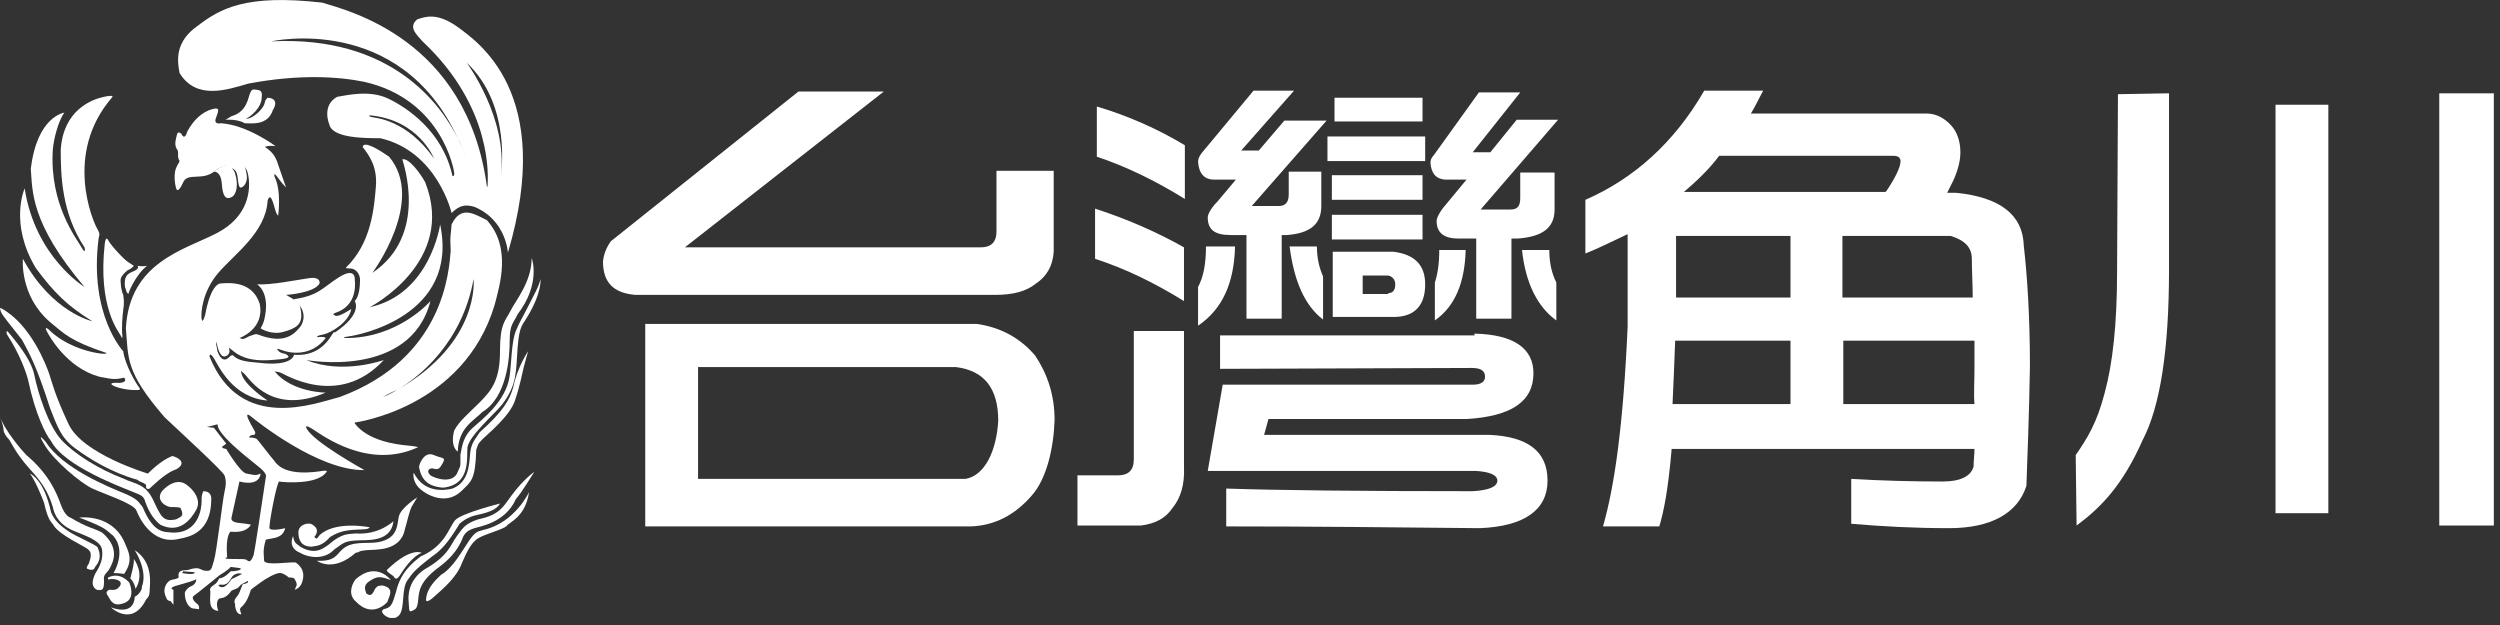
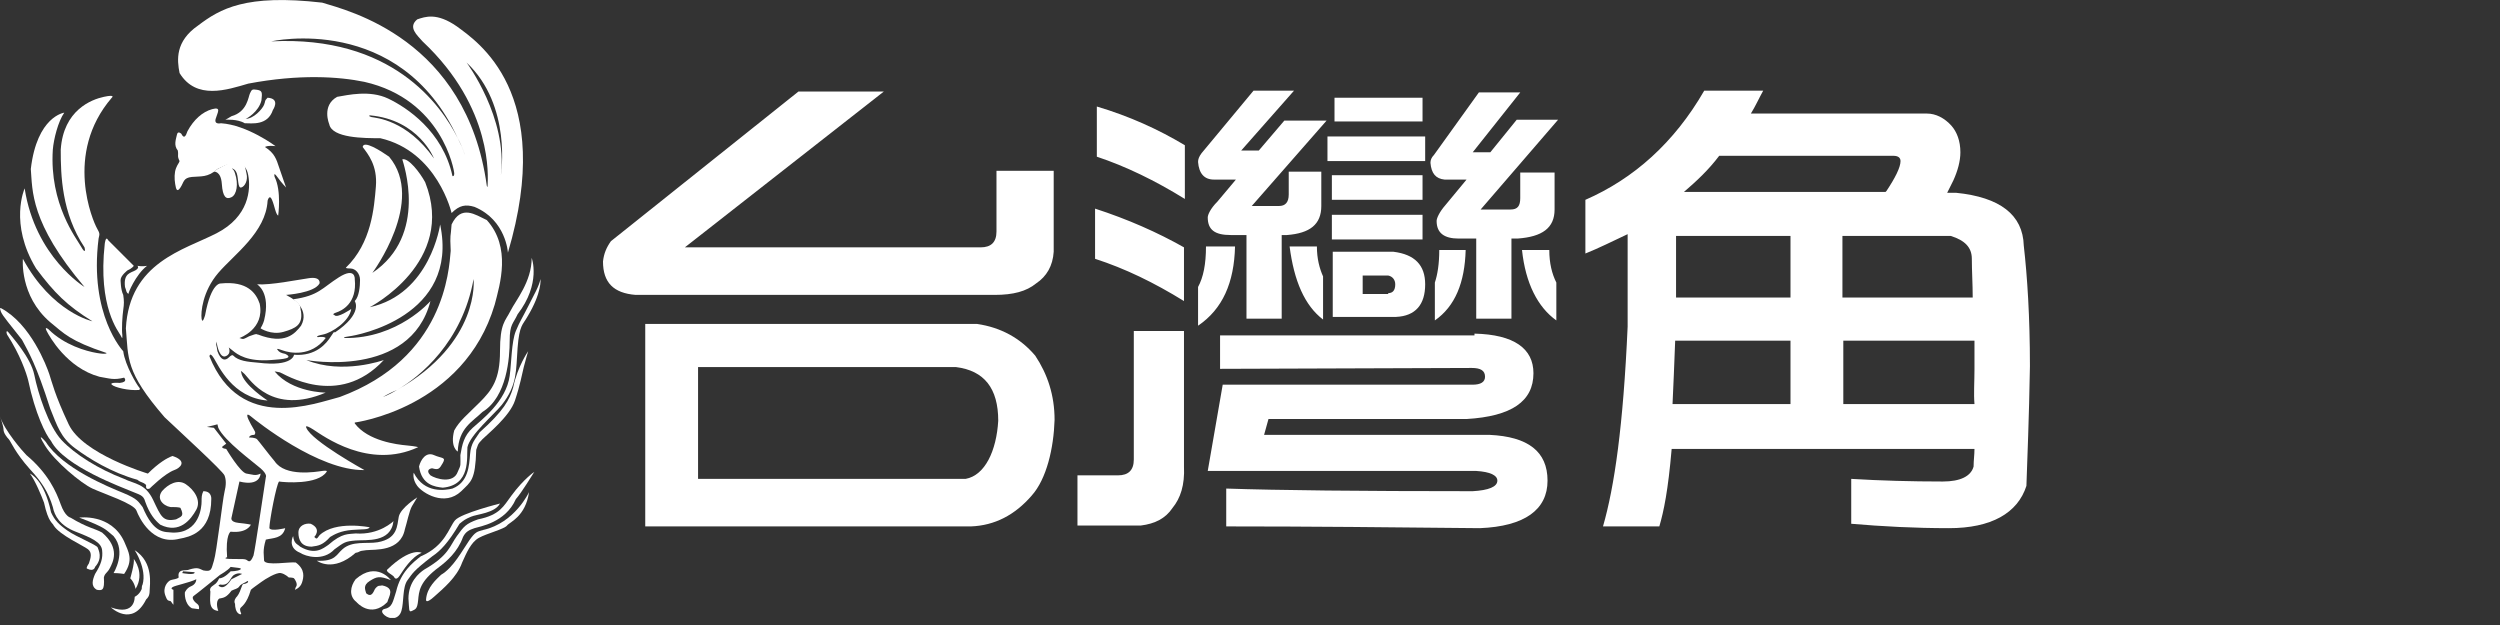
<svg xmlns="http://www.w3.org/2000/svg" width="284" height="71" viewBox="0 0 284 71" fill="none">
  <rect x="0" y="0" width="284" height="71" fill="#333333" stroke="none" />
  <g clip-path="url(#clip0_901_2485)">
    <path d="M51.9 3C49.6 1.4 48.3 1.9 47.4 2.2C46.3 3.1 47.4 4 48 4.7C56.1 12.3 55.4 20.3 55.4 20.9C55.4 21.5 55.3 21.1 55.3 21.1C53 4.4 39.5 1.2 36.6 0.3C27.9 -0.7 25 1 22.5 2.9C19.9 4.7 20.1 6.8 20.4 8.3C22.3 11.4 25.8 10.2 28.2 9.5C34 8.4 38.5 8.7 41.4 9.3C50.2 11.3 51.6 19.3 51.6 19.7C51.6 20.1 51.4 20 51.4 20C50.3 14.9 46.2 12.2 44.1 11.2C42 10.2 39.5 10.8 38.3 11C36.5 12 37.4 14.1 37.4 14.1C37.7 15.7 41.4 15.7 43.2 15.7C49.7 17.2 51.3 24.2 51.3 24.2C52.2 23.3 52.9 23.2 53.9 23.5C57.5 25 57.7 28.7 57.7 28.7C63.1 10.5 54.2 4.7 51.9 3ZM42.2 13.3C41.8 13.2 42 13.1 42 13.1C47.6 13.6 49.3 18 49.3 18C46.2 13.6 42.7 13.4 42.2 13.3ZM30.8 4.7C30.8 4.7 45.4 1.4 52 15.7C52.6 16.8 52.8 17.6 52.8 17.6C52.6 16.9 52.3 16.3 52 15.7C50.1 11.9 44.5 4 30.8 4.7ZM56.9 19.9C57.7 13.4 53 7.1 53 7.1C58.2 12 56.9 19.9 56.9 19.9Z" fill="white" />
    <path d="M29.7 11.4C29.8 10.5 29.8 10.3 29.2 10.2C28.6 10.1 28.6 10.2 28.4 10.6C28.2 11 28.1 12.7 26.3 13.2C26 13.4 25.6 13.6 25.6 13.6C25.6 13.6 27 13.5 27.8 14C28.6 14 30.4 14.3 31 12.5C31 12.5 31.9 11.2 30.4 11.1C30 11.5 30.2 11.4 30 11.9C29.8 12.4 28.8 13.5 27.9 13.5C28 13.5 29.4 12.7 29.7 11.4Z" fill="white" />
    <path d="M51.3 25.5C51.2 27.1 51.1 26.4 51.2 28.5C51 30.7 50.5 40.7 38.6 45.1C35.8 45.8 27.3 49.2 23.8 40.5C23.8 40.5 23.8 39.9 24.3 40.7C24.8 41.5 26.4 45.2 30.4 45.5C30.4 45.5 27.6 43.7 27.4 42.3C27.4 42.3 27.2 41.9 27.8 42.5C28.4 43.1 30.9 47.2 37 44.6C37 44.6 33.2 44.6 31.2 42.2C31.2 42.2 31.4 42.2 31.8 42.3C32.2 42.4 38.4 46.5 43.6 40.9C43.6 40.9 38.9 42.6 34.8 40.9C34.8 40.9 46.6 43.1 48.9 34.2C48.9 34.2 45.2 38.5 39.1 38.4C39.1 38.4 38.9 38.3 39.7 38.2C40.5 38.1 52.2 36 50 25.5C50 25.5 48.9 33.4 42 34.9C42 34.9 51.9 29.8 48.3 20.7C47.7 19.6 46.4 17.9 45.7 18.1C45.8 18.5 48.7 26.7 42.3 31C42.3 31 48.4 22.8 44.2 17.8C43.2 17.1 41.3 15.9 41.2 16.7C41.8 17.5 42.9 18.8 42.7 21.2C42.5 23.6 42.2 27.6 39.3 30.4C39.3 30.4 39.2 30.5 39.8 30.5C40.4 30.5 40.9 31.1 40.9 31.8C40.9 32.5 40.8 33.7 40.3 34.2C40.3 34.2 41.3 35.6 38 37.8C38 37.8 38.1 37.4 37.6 38.2C37.1 39 35.9 40.5 33.4 40.3C33.4 40.3 33.3 41.7 29.3 41.2C28.1 41.1 27.1 41 26.5 40.4C26.5 40.4 26.4 40.2 26 40.6C25.6 41 25.1 41 24.7 39.9C24.6 39.1 24.5 39.3 24.6 38.8C24.6 38.8 24.8 40.5 25.5 40.5C25.5 40.5 26.3 40.4 26 39.5C26 39.5 25.8 39.3 26.4 39.8C27 40.3 28.1 41.1 30.8 40.9C32.2 40.8 33.4 40.7 32.4 40.2C31.9 40.1 31.7 40 31.5 39.7C31.5 39.7 31.3 39.5 32.1 39.8C32.9 40.1 35.3 40.6 37 38.4C37 38.4 36.9 38.2 36.1 38.3C36.1 38.3 35.7 38.2 36.7 38C37.7 37.8 39.7 36.5 39.9 35.1C39.9 35.1 38.3 36.2 38 35.8C38 35.8 37.6 35.7 38.2 35.5C38.8 35.3 40.6 34.5 40.3 31.7C40.3 31.7 40.4 30.3 38.5 31.5C36.6 32.7 36.2 33.6 33.3 34C33.3 34 35.2 35.2 34.2 37C33.5 37.9 32.4 39.2 29.3 38C29 38 29.4 37.8 28.3 38.2C27.7 38.5 27.7 38.6 27.2 38.4C27.2 38.4 30.1 37.4 29.5 34.5C29.1 33.3 28.1 31.9 25.1 32.2C25.1 32.2 24 32 23.3 35.8C23.3 35.8 23 36.9 22.9 36.2C22.8 35.5 23 33.1 24.8 31C26.6 28.9 30.2 26.4 30.4 22.8C30.4 22.8 30.6 22 30.9 22.7C31.2 23.4 31.3 24.3 31.6 24.5C31.6 24.5 32 21.7 31.2 20.1C31.2 20.1 31 19.4 31.5 20.1C32 20.8 32.5 21.3 32.5 21.3C32.5 21.3 32 19.9 31.7 19C31.4 18.1 31.2 17.4 30.1 16.7C30.1 16.7 30.3 16.5 31.3 16.6C31.3 16.6 28.1 14.2 25.1 14C25.1 14 24.3 14.2 24.5 13.5C24.7 12.8 25.2 12.1 24.1 12.4C23 12.7 22 13.6 21.3 14.9C21.1 15.5 20.9 15.8 20.6 15.2C20.6 15.2 20.2 14.8 20.1 15.3C20 15.8 19.7 16.5 20.2 17.1C20.3 17.7 20.1 17.7 20.4 18.3C20.3 18.6 20.2 18.6 20 19.1C19.8 19.6 19.8 20.3 19.9 20.9C20 21.5 20.1 21.9 20.5 21.3C20.9 20.7 20.8 20.2 21.8 20.1C22.8 20 23.6 20.2 24.7 19.2C25.2 19 25.8 18.6 26.3 18.6C26.8 18.6 27.9 18.3 28.2 19.9C28.5 21.5 28.3 24.6 24.6 26.5C20.9 28.4 14.7 29.8 14.3 37.3C14.6 40.7 14.2 42.2 18.7 47.4C20.5 49.1 25.3 53.5 25.5 54C25.7 54.5 25.7 55.1 25.5 55.9C25.3 56.7 24.6 62.8 24.3 63.7C24 64.6 24.1 65 23.1 64.8C22.6 64.6 22.5 64.4 21.5 64.7C21.2 64.9 20.1 64.5 20.3 65.6C20.1 65.8 19.7 65.8 19.4 65.9C19.1 66 18.4 66.7 18.8 67.7C19 68.2 19 68.2 19.4 68.3C19.6 68.6 19.7 68.7 19.7 68.7V67C19.7 67 19.3 66.9 19.6 66.7C19.9 66.5 21.5 66.2 22.3 65.8C22.3 66 22.2 66.4 21.7 66.6C21.2 66.8 21 67.3 21 67.3C21 67.3 20.9 68.6 21.8 69.1C22.5 69.2 22.6 69.2 22.6 69.2C22.6 69.2 22.7 68.8 22.4 68.6C22.1 68.4 21.7 67.9 22 67.7C22.3 67.5 25 65.3 25 65.3C25 65.3 25.9 64.8 26.2 64.4C26.8 64.5 27.6 64.5 27.3 64.7C27 64.9 26.2 64.9 26.2 64.9C26.2 64.9 25.5 65.7 24.9 65.7C24.8 65.9 24.7 66.1 24.5 66.3C24.3 66.5 23.7 66.7 23.9 67.2C23.9 68 23.6 69.3 24.8 69.4C24.8 69.4 24.4 68.4 24.9 68C25.4 67.9 25.7 67.9 26.3 67.1C26.7 66.9 27 66.9 27.2 66.6C27.4 66.3 27.9 66.2 28.1 66C28.1 66 28.4 66.1 27.9 66.3C27.6 66.4 27.6 66.2 27.4 66.8C27.2 67.4 27 67.7 26.8 67.9C26.6 68.2 26.6 68.4 26.7 68.6C26.7 69 26.8 69.5 27.1 69.7C27.4 69.9 27.4 69.7 27.4 69.7C27.4 69.7 27.2 69.3 27.3 69.1C27.4 68.9 28 68.7 28.5 67C28.7 66.8 29.3 66.4 29.7 66.1C30.1 65.8 31.4 65 31.9 65.1C32.4 65.2 32.8 65.6 32.8 65.6C32.8 65.6 33.3 65.6 33.4 65.7C33.5 65.8 33.9 66.4 33.6 66.7L33.5 67C33.5 67 34.1 66.8 34.3 66.2C34.5 65.6 34.7 64.7 33.6 63.9C32.9 63.8 30.2 64.3 30 63.7C30 63.1 29.8 62.6 30.2 61.3C31 61.1 32.1 61.2 32.4 60C32.4 60 30.8 60.4 30.6 60C30.6 59.2 31.4 55 31.7 54.7C32.3 54.8 36.1 55.1 37.1 53.6C37.1 53.6 37.3 53.4 36.6 53.5C35.9 53.6 32.4 54.2 31.2 52.4C30.6 51.7 29.4 50.1 29.2 49.9C29 49.7 28.4 49.7 28.3 49.7C28.3 49.7 28.3 49.4 28.9 49.4C29.1 49.1 29 49.1 28.5 48.2C28 47.3 27.9 46.8 28.5 47.3C29.1 47.8 36.2 53.5 41.4 53.4C41.4 53.4 35.4 50.1 34.8 48.6C34.8 48.6 34.5 48.1 35.6 48.8C36.7 49.5 41.9 53.4 47.5 50.8C47.5 50.8 47.3 50.7 46.2 50.6C45.1 50.5 41.8 50.1 40.3 48.1V48C40.3 48 52.7 46.4 56.2 34.6C56.8 32.3 58.1 28.1 55.3 25C54 24.4 52.4 23.2 51.3 25.5ZM20.7 65.1L20.8 64.9L22.1 65C22.2 65.4 20.7 65.1 20.7 65.1ZM26.3 65.8C25.5 67 25.1 66.7 24.9 66.6C24.7 66.5 25 66.4 25 66.4C26.1 66.6 26.1 65.6 26.6 65.3C27.1 65 27.5 65.2 27.5 65.2L26.3 65.8ZM29.6 53.2C30.4 53.9 30.2 54.2 30.2 54.2C29.9 56.1 29 62.3 28.8 63.1C28.4 64.1 28.2 63.7 28 63.6C27.8 63.5 27.7 63.5 26.4 63.5C25.1 63.5 25.8 63.3 25.8 63.3C25.6 60.7 26.2 60.4 26.2 60.4C28.1 60.6 28.5 59.6 28.5 59.6C28.5 59.6 28.1 59.5 27.1 59.4C26.1 59.3 26.3 58.8 26.3 58.8L27.2 54.7C29.6 55.3 29.6 53.8 29.6 53.8C29 54.1 28.7 53.9 28 53.8C27.3 53.7 25.7 51 25.7 51C25 50.9 25.3 50.7 25.3 50.7L25.7 50.4L24.3 48.6L23.5 48.5C24 48.4 24.7 48.2 24.7 48.2L24.8 48.6C25.5 50.1 28.8 52.5 29.6 53.2ZM45.1 44.3C44.1 44.9 43.5 45.1 43.5 45.1C44 44.8 44.6 44.5 45.1 44.3C47.7 42.8 52.5 38.9 53.8 31.7C53.8 31.7 54.6 38.9 45.1 44.3Z" fill="white" />
    <path d="M26.9 19.7C27.1 20.3 27 21.4 27.4 21.3C27.8 21.2 28.2 20.5 28 19.7C27.8 18.9 27.9 18.1 26.4 18.3C25.8 18.7 24.7 19.1 24.3 19.5C24.3 19.5 25.1 19.4 25.2 20.9C25.3 22.4 25.7 22.7 26.3 22.4C26.9 22.1 27.1 20.9 26.7 19.7C26.7 19.7 26.6 19.3 26.4 19.2C26.2 19.1 26.7 19.1 26.9 19.7Z" fill="white" />
    <path d="M32.5 33.5C32.5 33.5 35.7 33.3 36.3 32.2C36.3 32.2 36.5 31.4 35.1 31.6C33.7 31.8 30.8 32.4 29.2 32.3C29.2 32.3 30.8 33.2 30 36.4C30 36.4 29.9 36.8 29.6 37.3C29.6 37.3 30.8 38.1 32.2 37.7C33.6 37.3 34.4 36.9 34.2 35.4C34 34.8 34.5 34.6 32.5 33.5Z" fill="white" />
    <path d="M16.7 30.2C16.7 30.2 16.2 30.3 15.6 30.2C15.6 30.2 15.9 30.4 15.4 30.7C14.9 31 14 31 14.2 32.6C14.4 33.1 14.3 33.2 14.6 33.4C14.5 33.4 15.4 31.2 16.7 30.2Z" fill="white" />
-     <path d="M15.2 30.2C15.2 30.2 15 30.5 14.5 30.7C14.5 30.7 13.7 31.3 13.7 31.8C13.7 31.8 13.7 32.9 14 33.5C14.1 34.2 14.1 34.5 14 35.2C13.9 35.9 13.8 37.4 13.9 38.1C13.9 38.5 13.9 38.5 13.7 38.1C13.5 37.7 11.1 34.9 11.9 27.7C11.9 27.7 12 26.7 12.3 27.3C12.6 27.9 14.2 29.6 14.6 29.8L15.2 30.2Z" fill="white" />
+     <path d="M15.2 30.2C15.2 30.2 15 30.5 14.5 30.7C14.5 30.7 13.7 31.3 13.7 31.8C13.7 31.8 13.7 32.9 14 33.5C14.1 34.2 14.1 34.5 14 35.2C13.9 35.9 13.8 37.4 13.9 38.1C13.9 38.5 13.9 38.5 13.7 38.1C13.5 37.7 11.1 34.9 11.9 27.7C11.9 27.7 12 26.7 12.3 27.3L15.2 30.2Z" fill="white" />
    <path d="M12.7 11.1C12.7 11.1 13.2 10.7 11.8 11C10.4 11.3 7.2 12.5 6.9 17C6.9 19.9 7 24.2 9.6 28.1C9.7 28.4 9.7 28.9 9.2 28C8.7 27.1 5.6 23.2 6 17C6.1 15.8 6.6 13.8 7.3 12.8C7.3 12.8 4.2 13.2 3.5 19.2C3.7 21.6 3.4 25.3 9.6 32.6C9.6 32.6 4 29.2 2.8 21.4C2.8 21.4 1 25.4 4.1 30.5C6.2 33.3 7.6 34.7 10.5 36.5C10.5 36.5 5.9 35.5 2.6 29.4C2.6 29.4 2.2 33.6 5.7 36.6C7.3 37.9 7.9 38.7 12.1 40.1C12.1 40.1 12.2 40.3 11 40.1C9.8 39.9 7.3 39.2 5.5 37.4C5.5 37.4 5 37 5.3 37.6C5.6 38.2 7.6 41.8 11.3 42.8C12.5 43 12.9 43.2 14.1 42.9C14.1 42.9 14.6 43.4 13.6 43.5C13.6 43.5 12.4 43.4 12.7 43.7C13 44 14.6 44.4 15.8 44.3C15.8 44.3 16 44.2 15.8 44C15.6 43.8 14.2 41.5 14 39.9C14 39.9 10.1 35.8 11.2 27.1C11.3 26.6 11.4 26.6 11 25.9C10.6 25.2 7.2 17.5 12.7 11.1Z" fill="white" />
    <path d="M17 55.5C17 55.5 18.7 53.8 19.8 53.4C20.4 53.2 21.4 52.4 19.6 51.8C19 52 18 52.6 16.8 53.8C16.8 53.8 9.4 51.6 7.8 48.2C6.2 44.8 5.9 43.4 5.6 42.5C5.3 41.6 3.5 36.8 0.1 35C0.1 35 -0.1 34.9 0.1 35.4C0.3 35.9 1.1 36.8 2.5 38.6C3.3 40.1 4.1 41.4 5.7 46.4C6.5 48.4 6.9 49.7 8.5 50.9C10.1 52.1 12.7 53.7 15.6 54.5C16.1 54.9 16.2 54.7 16.6 55.1C16.6 55.2 16.5 55.7 17 55.5Z" fill="white" />
    <path d="M20.5 57.7C20.5 57.7 20.4 57.6 19.6 57.6C19 57.7 17.6 56.9 18.4 55.8C19.1 55 20.2 54.4 21.1 55C22 55.6 22.9 56.8 22.3 57.9C21.7 59 20.4 60.7 18.2 59.6C17.6 59.1 17 58.4 16.5 57C16.3 56.2 15.8 56.2 14.9 55.8C14 55.4 7.3 53 5.8 50.1C5.2 49.4 4 47 3.2 43.2C3 42.4 2.3 40.3 0.8 38C0.7 37.8 0.7 37.4 1 37.8C1.3 38.2 3.5 40.6 3.9 42.6C4.3 44.6 5.5 48.4 7 50C8.5 51.6 11.2 53.3 14.1 54.4C15.3 55 16.5 54.9 17.4 56.8C18.3 58.7 18.5 59.3 20 59C20.5 58.7 21 58.7 20.5 57.7Z" fill="white" />
    <path d="M24 56.7C24 56.7 24.1 55.8 23.1 55.8C22.9 56.2 22.9 56.5 22.9 57C22.9 57.5 22.7 60.6 19.6 60.5C18.7 60.4 17.5 60.7 16.2 57.6C15.7 57 15.7 56.7 14 56C12.3 55.3 7.1 53.2 5.2 50.2C5.2 50.2 4 48.8 5.1 50.6C6.2 52.4 9.2 54.9 10.5 55.5C11.8 56.1 15.2 57.2 15.5 58C15.8 58.8 17.3 62 20.4 61.2C21.5 61 24 60.5 24 56.7Z" fill="white" />
    <path d="M15.2 63.5C15.2 63.5 16.5 65.1 15.4 66.9C15.4 66.9 15.3 66.2 14.8 65.7C14.8 65.7 15.3 64 15.2 63.5Z" fill="white" />
    <path d="M14.1 65.2C14.1 65.2 13.5 65.1 12.9 65.1C12.9 65.1 14.4 62.7 12.9 60.9C12 60.2 12.2 60 9 58.8C9 58.8 12.6 58.3 14.1 61.5C14.6 62.7 15.2 63.6 14.1 65.2Z" fill="white" />
    <path d="M15.3 62.5C15.3 62.5 16.7 64.6 16.2 66.4C16.2 66.4 16.1 66.5 16.1 66.9C16.1 66.9 15.9 67.5 15.3 67.8C15.3 67.8 15.4 70 12.6 69C12.6 69 15 71.3 16.6 68.1C16.8 67.9 17 67.7 17 67.1C17 66.5 17.5 63.9 15.3 62.5Z" fill="white" />
-     <path d="M14.7 66.2C14.7 66.2 13.7 64.9 12.3 65.6C12.3 65.6 12.1 65.9 12.5 65.8C12.9 65.7 14.1 65.9 13.6 66.6C13.2 67.1 13 67 12.4 67C12.4 67 11.9 67.2 12.2 67.6C12.5 68 12.7 68.9 13.8 68.6C14.3 68.5 15.4 68.1 14.7 66.2Z" fill="white" />
    <path d="M0 47.3C0 47.3 0.4 48.4 0.4 48.8C0.4 49.2 0.8 49.7 1 49.9C1.2 50.1 1.7 51.4 3.4 53.3C4.7 54.7 5.5 55.9 6 57.6C6.2 58.6 6.8 59.7 8.6 60.4C10.4 61.1 11.5 61.6 11.6 62.5C11.7 63.4 11.5 64.1 10.8 65.2C10.5 65.9 10.3 66.6 11 67C11.6 67.1 11.9 67.1 11.8 65.6C11.9 65.1 12.2 65.1 12.5 64.5C12.8 63.9 13.7 62.3 11.6 60.5C10.7 60 10 60 8 58.8C8 58.8 7.4 58.7 6.9 57.3C6.4 55.9 5.5 53.8 3 51.7C2.6 51.3 0.5 48.9 0 47.3Z" fill="white" />
    <path d="M10.8 64.4C10.8 64.4 10.7 65 9.9 64.6C9.9 64.6 9.7 64.6 10.1 64C10.3 63.4 10.5 62.8 10 62.4C9.5 62 6.8 60.8 6.1 59.7C6 59.4 5.5 59.4 5 57.1C4.7 56.3 4 54.6 3.4 53.8C3.4 53.8 5 54.4 5.8 58.2C6.2 59.1 6.7 59.6 7.7 60.3C8.7 61 11 61.9 11.1 62.2C11.2 62.5 11.7 63.4 10.8 64.4Z" fill="white" />
    <path d="M42 59.9C42 59.9 38.1 59.1 36.3 60.8C36 61.2 36 61.3 35.7 61C35.7 61 36.6 60.1 35.3 59.5C34.7 59.4 33.9 59.7 33.9 60.5C33.9 61.3 34.2 62.1 35.4 62.1C36.2 62 36.7 61.9 37.5 61C38 60.7 38.7 60.3 40 60.2C41.3 60.1 41.8 60.2 42 59.9Z" fill="white" />
    <path d="M44.7 59.2C44.7 59.2 43.1 60.8 40.4 60.6C39.6 60.7 38.9 60.5 37.3 61.9C36.7 62.3 35.8 63.1 34.1 62.1C33.8 61.8 33.4 61.8 33.3 60.9C33.3 60.9 32.6 62.2 34.1 62.8C34.7 63.2 36.7 63.8 38 62.4C39.1 61.6 39.2 61.5 40.4 61.4C41.6 61.3 44.4 61.7 44.7 59.2Z" fill="white" />
    <path d="M47.4 56.5C47.4 56.5 45.5 57.7 45.3 58.7C45.1 59.7 45.2 61.2 42.9 61.6C41.7 61.8 40 61.4 38.9 62.4C38.2 63 38.1 63.8 36 63.7C36 63.7 37.8 65.1 40.4 62.8C41 62.7 40.6 62.6 41.6 62.5C42.6 62.4 45.5 62.7 46 60.1C46.2 59.5 46.5 58 46.8 57.5C47.1 57 47.4 56.5 47.4 56.5Z" fill="white" />
    <path d="M47.9 62.8C47.9 62.8 46.7 62.1 44 64.7C44 64.7 43.8 64.8 44.2 65.1C44.6 65.4 44.7 65.4 44.8 65.6C44.8 65.6 45 66 45.4 65.4C45.8 64.8 46.7 63.3 47.9 62.8Z" fill="white" />
    <path d="M44.4 65.9C44.4 65.9 42.8 63.7 40.4 65.8C39.8 66.6 39.6 67.7 40.5 68.4C40.5 68.4 42.1 70.3 44 68.4C44.2 67.7 44.9 66.8 43.4 66.5C43.1 66.6 43 66.4 42.6 66.9C42.4 67.3 42.2 67.9 41.6 67.4C41.5 67 41.2 66.5 42 66C42.8 65.5 43.1 65.4 44.4 65.9Z" fill="white" />
    <path d="M56.8 57.2C56.8 57.2 52.4 58.3 51.7 59.1C51 59.9 50.6 62 47.8 63.2C46.9 63.9 45.5 65 45 67.2C44.6 68.4 44.6 69 43.6 69.2C43.6 69.2 43.1 69.4 43.7 69.9C44.3 70.4 45.3 70.4 45.6 69.4C45.9 68.4 45.7 66.7 46.3 65.9C46.9 65.1 46.9 64.9 49.1 63.2C50 62.6 50.9 61.7 52.2 59.5C52.7 59.1 52.8 59 53.5 58.7C54.2 58.4 56.2 58.3 56.8 57.2Z" fill="white" />
    <path d="M60.7 53.6C60.7 53.6 59.5 54.4 58.1 56.3C57.2 57.5 56.8 58.5 54.3 59C52.9 59.5 52.7 59.8 51.9 60.9C51.1 62 51 63.1 48.2 64.7C47.6 65.1 46.4 66.1 46.4 68C46.5 69.2 46.4 69.6 46.8 69.4C47.2 69.2 47.4 69.2 47.5 68.2C47.6 67.2 47.6 66.1 49.9 64.4C50.7 63.8 52 62.7 52.6 61C52.9 60.4 53.3 60.2 53.9 60C54.5 59.8 57.4 59.4 58.6 56.7C59.3 55.9 60.5 53.9 60.7 53.6Z" fill="white" />
    <path d="M60.1 55.9C60.1 55.9 58.5 59.4 54.9 60.2C54.2 60.4 54 60.4 53.3 61.4C52.6 62.4 51.5 64.5 50.1 65.3C49.6 65.8 48.5 66.7 48.4 68.1C48.4 68.1 48.3 68.7 49.3 67.8C50.3 66.9 51.9 65.6 52.5 63.9C53 62.8 53.5 61.6 54.4 61.1C55.3 60.6 57.3 60.1 57.6 59.7C57.9 59.3 59.7 58.7 60.1 55.9Z" fill="white" />
    <path d="M60.4 29.3C60.4 29.3 61.5 32.2 58.8 35.7C58.3 36.8 57.9 36.8 57.9 38.7C57.9 40.6 57.6 45.1 54.8 46.8C53.7 47.9 52.1 48.6 52 51.3C52 51.3 51.1 50.8 51.6 48.9C52.2 47.8 53.1 47.1 54.5 45.7C55.9 44.3 56.8 43.1 56.8 39.9C56.8 36.7 57.4 36.5 58 35.3C58.6 34.1 60.4 32 60.4 29.3Z" fill="white" />
    <path d="M61.4 31.7C61.4 31.7 61.6 33.2 59.9 36C59.4 36.9 59 36.9 58.8 39.5C58.6 42.1 58.8 43.7 57 46C56.1 47.1 53.4 49.4 53.1 50.8C53 52 53.5 55.1 50.3 55.4C49.4 55.3 47.9 55.1 47.6 53C47.8 52.2 48.4 51.3 49.3 51.7C50.2 52.1 50.7 51.9 50.3 52.6C49.9 53.3 49.8 53.4 49.1 53.2C48.9 53.2 48.3 53.4 48.9 54C49.5 54.4 51.5 55 52 53.6C52.4 52.7 52.3 53 52.3 51.7C52.5 50.5 52.7 49.5 53.7 48.6C54.7 47.7 57.5 45.6 57.9 42.7C58.1 41.3 58.1 38.8 58.6 37.6C59.1 36.4 59.3 36.2 60 34.8C60.7 33.4 61.2 32.6 61.4 31.7Z" fill="white" />
    <path d="M60 39.9C60 39.9 58.8 41.6 58.3 44C57.9 45.4 57.2 46.7 54.5 49.1C54 49.9 53.5 50.3 53.4 51.6C53.3 52.9 53.2 54.8 51.4 55.5C50.6 55.7 48.2 56.1 47 53.7C47 53.7 46.8 54.4 47.4 55.2C48 56 50.5 57.6 52.4 55.8C53.5 54.7 54 54.6 54.1 51.1C54.3 50.6 54.2 50.5 54.8 49.9C55.4 49.3 57.9 47.3 58.5 45.5C59.1 43.7 59.3 42.5 59.5 41.7C59.7 40.9 60 39.9 60 39.9Z" fill="white" />
    <path d="M100.4 10.4L77.8 28.1H111.4C112.6 28.1 113.2 27.5 113.2 26.3V19.4H119.7V28.6C119.6 30.2 118.9 31.4 117.7 32.2C116.6 33.1 115.1 33.5 113 33.5H72.2C69.7 33.3 68.5 32.1 68.5 29.7C68.6 28.8 68.9 28.1 69.4 27.4L90.7 10.4H100.4ZM117.6 40.4C119 42.5 119.8 44.9 119.8 47.7C119.7 50.9 118.9 54.4 117.2 56.3C115.3 58.5 113 59.7 110.3 59.8H73.3V36.8H111C113.7 37.2 115.9 38.4 117.6 40.4ZM109.7 54.4C111.9 54 113.2 51.2 113.4 47.8C113.4 44.1 111.8 42.1 108.6 41.7H79.3V54.4H109.7Z" fill="white" />
    <path d="M134.5 28.1V34.2C131.1 32.1 127.8 30.5 124.4 29.4V23.7C128.1 24.9 131.5 26.4 134.5 28.1ZM134.6 16.5V22.6C131.2 20.5 127.9 18.9 124.6 17.8V12.1C128.3 13.2 131.6 14.7 134.6 16.5ZM147 10.3L141 17.1H143L145.9 13.7H150.7L142.2 23.4H145.3C146 23.4 146.4 23 146.4 22.1V19.5H150.1V23.4C150.1 25.5 148.8 26.5 146.2 26.7H145.6V36.2H141.6V26.7H139.8C138 26.7 137.2 26.1 137.2 24.7C137.2 24.4 137.5 23.7 138.3 22.9L140.4 20.4H137.9C136.8 20.4 136.2 19.7 136.1 18.4C136.1 18.1 136.2 17.8 136.5 17.4L142.4 10.3H147ZM140.3 28C140.2 32.1 138.9 35.1 136.1 37V32.6C136.7 31.5 137 30 137 28H140.3ZM167.5 37.9C172 38 174.2 39.6 174.2 42.4C174.2 45.6 171.7 47.3 166.6 47.6H144.1L143.6 49.4H169.2C173.6 49.6 175.8 51.3 175.8 54.6C175.8 57.9 173.2 59.8 168.1 60C158.4 59.9 148.8 59.8 139.3 59.8V55.5C145.2 55.7 154.5 55.8 167.3 55.8C169.1 55.7 170.1 55.3 170.1 54.6C170.1 54 169.3 53.6 167.7 53.5H137.2L138.9 43.7H167.3C168.2 43.7 168.7 43.4 168.7 42.8C168.7 42.1 168.2 41.8 167.2 41.8L138.6 41.9V38.1H167.5V37.9ZM149.6 28C149.6 29.4 149.9 30.5 150.3 31.4V36.3C148.2 34.7 147 31.9 146.5 28H149.6ZM161.9 15.5V18.3H150.8V15.5H161.9ZM161.6 19.9V22.7H151.3V19.9H161.6ZM161.6 24.4V27.2H151.3V24.4H161.6ZM161.9 32.3C161.9 34.6 160.8 35.9 158.6 36H151.4V28.6H158.3C160.7 28.9 161.9 30.1 161.9 32.3ZM161.6 11.1V13.8H151.6V11.1H161.6ZM157.7 33.3C158.2 33.3 158.5 33 158.5 32.3C158.5 31.8 158.2 31.4 157.7 31.3H154.8V33.4H157.7V33.3ZM172.7 10.5L167.3 17.3H169.3L172.3 13.6H177L168.2 23.8H171.6C172.4 23.8 172.7 23.4 172.7 22.5V19.6H176.6V23.8C176.6 25.9 175.2 26.9 172.4 27.1H171.7V36.2H167.7V27.1H165.7C164.1 27.1 163.2 26.5 163.2 25.1C163.2 24.8 163.5 24.1 164.2 23.3L166.6 20.4H164.1C163.1 20.3 162.6 19.7 162.5 18.5C162.5 18.2 162.6 17.9 162.9 17.6L168 10.5H172.7ZM166.5 28.4C166.4 32.1 165.3 34.8 163 36.4V32.1C163.3 31.2 163.5 30 163.5 28.4H166.5ZM176 28.4C176 29.9 176.3 31.1 176.8 32.1V36.4C174.7 34.9 173.3 32.2 172.9 28.4H176Z" fill="white" />
    <path d="M180.1 28.8V22.7C185.6 20.3 190.2 16.2 193.6 10.3H200.3C199.8 11.2 199.4 12.1 198.9 12.9H218.9C219.9 12.9 220.9 13.4 221.7 14.3C222.3 15 222.7 16 222.7 17.3C222.7 18.3 222.4 19.4 221.9 20.5C221.6 21.1 221.4 21.5 221.2 21.9H222.2C227.2 22.4 229.8 24.4 229.9 27.9C230.3 31.4 230.6 36 230.6 41.6C230.5 47.6 230.3 52.1 230.2 55.2C229.2 58.3 226.2 60 221.4 60C217.5 60 213.8 59.8 210.3 59.5V54.4C213.6 54.6 217.1 54.7 220.7 54.7C222.7 54.7 223.9 54.1 224.2 53C224.2 52.3 224.3 51.7 224.3 51H189.9C189.5 55.7 189 58.1 188.5 59.8H182.1C183.4 55.3 184.4 48.4 184.9 37.1V26.6C183.2 27.4 181.6 28.2 180.1 28.8ZM190 45.9H203.4V38.7H190.3C190.2 41.4 190.1 43.8 190 45.9ZM190.4 26.8V33.8H203.4V26.8H190.4ZM191.3 21.8H214.2L214.3 21.7C215.3 20.2 215.9 19 215.9 18.3C215.9 17.9 215.6 17.7 215.1 17.7H195.3C194.1 19.3 192.7 20.6 191.3 21.8ZM224 29.4C224 28.1 223.2 27.3 221.6 26.8H209.3V33.8H224.1C224.1 32.3 224 30.8 224 29.4ZM224.3 42V38.7H209.4V45.9H224.3C224.2 44.7 224.3 43.4 224.3 42Z" fill="white" />
-     <path d="M246.4 30.7C246.4 39.7 245.4 46.2 243.4 50C241.1 55.2 238.6 57.7 235.9 59.7L235.8 51.7C237.1 49.8 238.2 48.1 239.1 44.6C240 41.3 240.5 36.8 240.5 30.9L240.6 10.7L246.4 10.6V30.7ZM264.5 11.9V58.3H258.5V11.9H264.5ZM283.3 10.6V59.7H277.1V10.6H283.3Z" fill="white" />
    <path d="M133.2 57.7C132.4 58.9 131.2 59.5 129.6 59.7H122.4V54H127C128.2 54 128.8 53.4 128.8 52.2V37.6H134.5V53C134.6 55.1 134.1 56.6 133.2 57.7Z" fill="white" />
  </g>
  <defs>
    <clipPath id="clip0_901_2485">
      <rect width="283.3" height="70.2" fill="white" />
    </clipPath>
  </defs>
</svg>